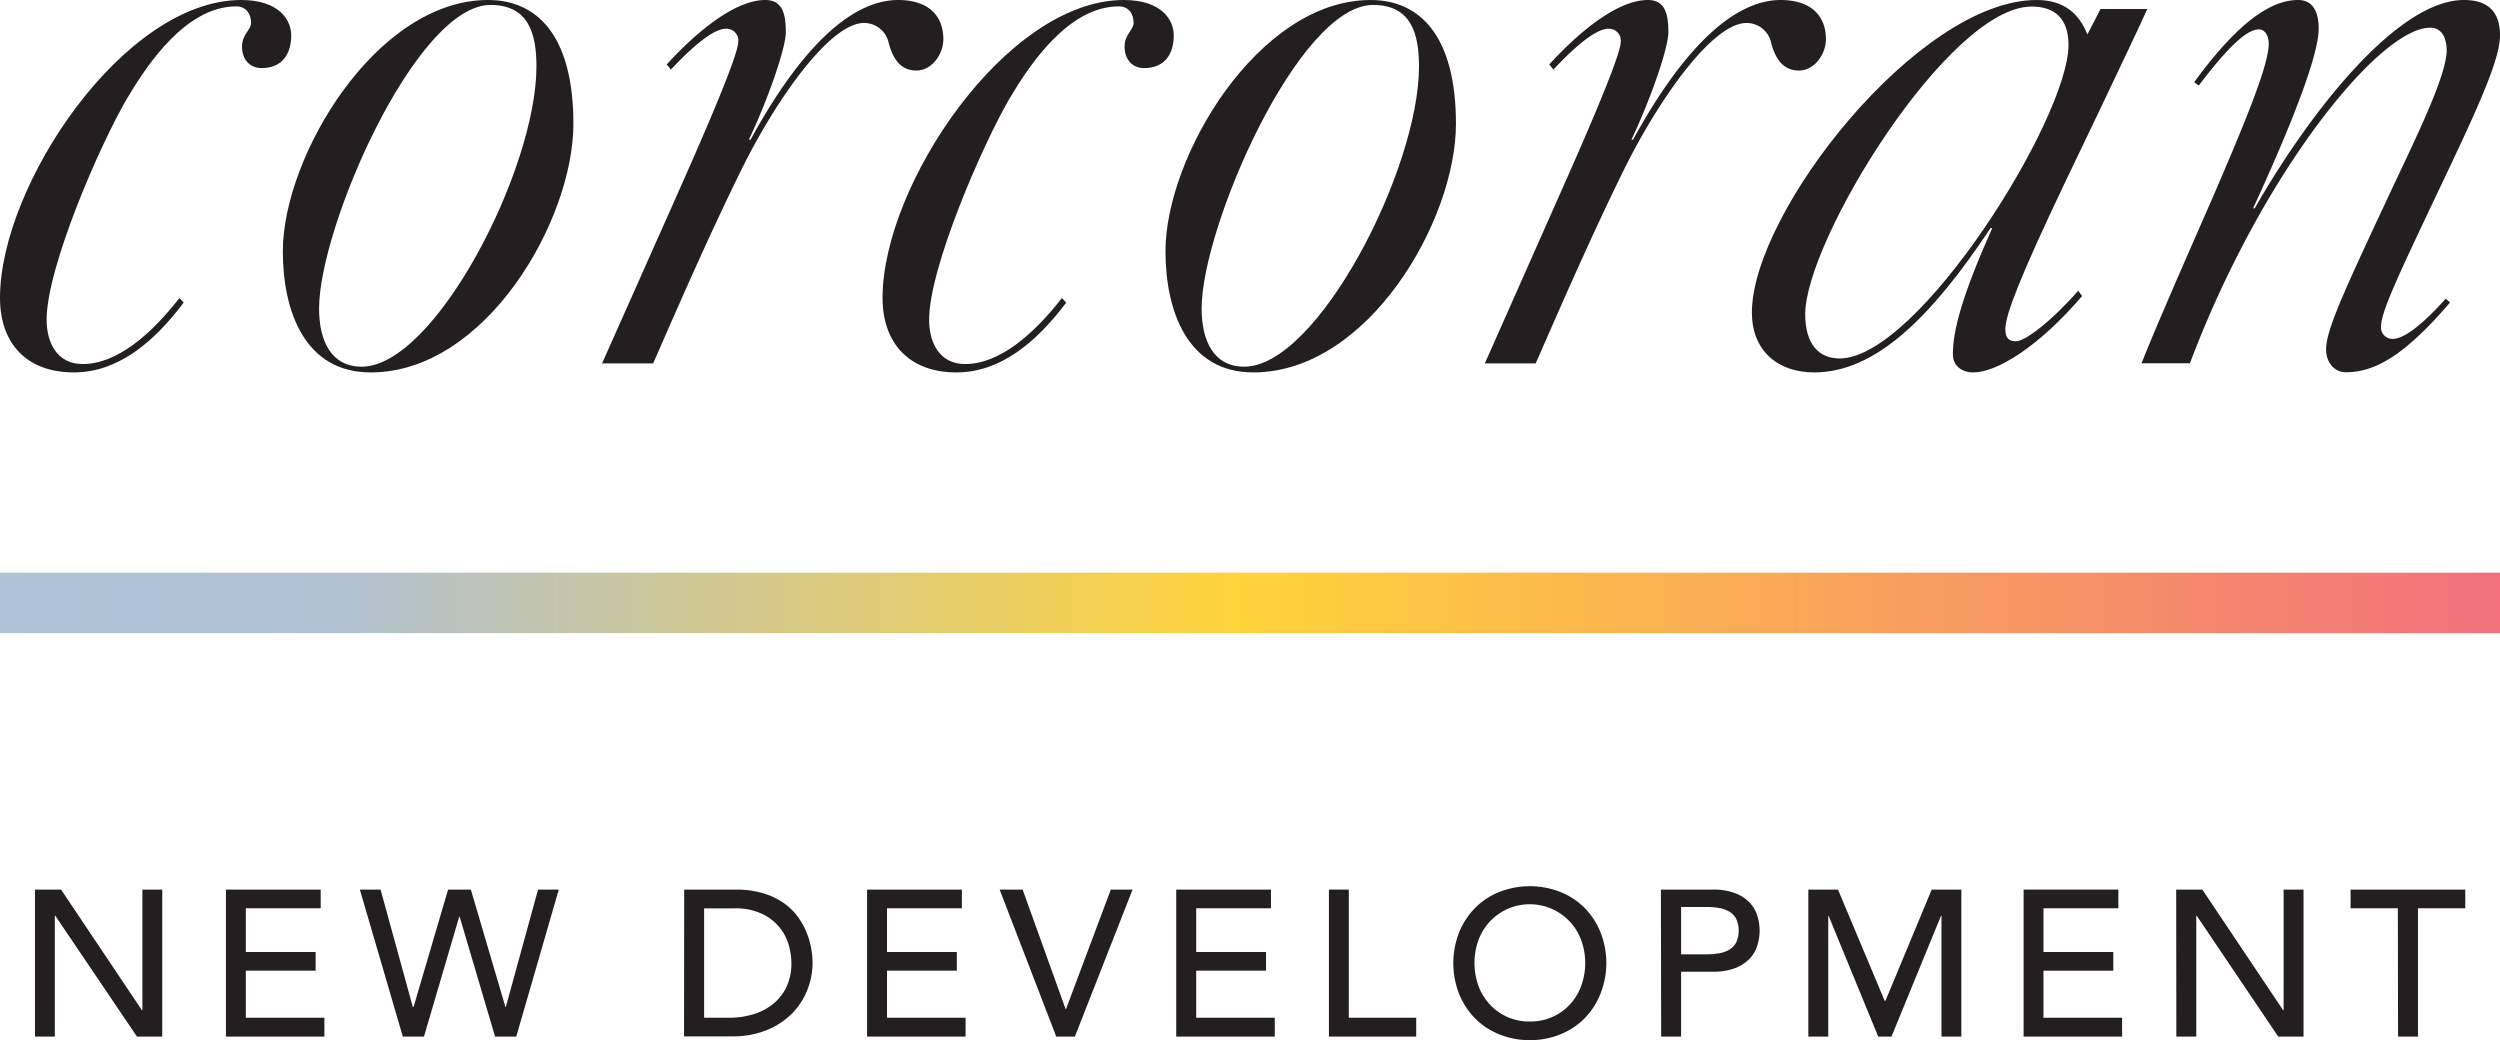
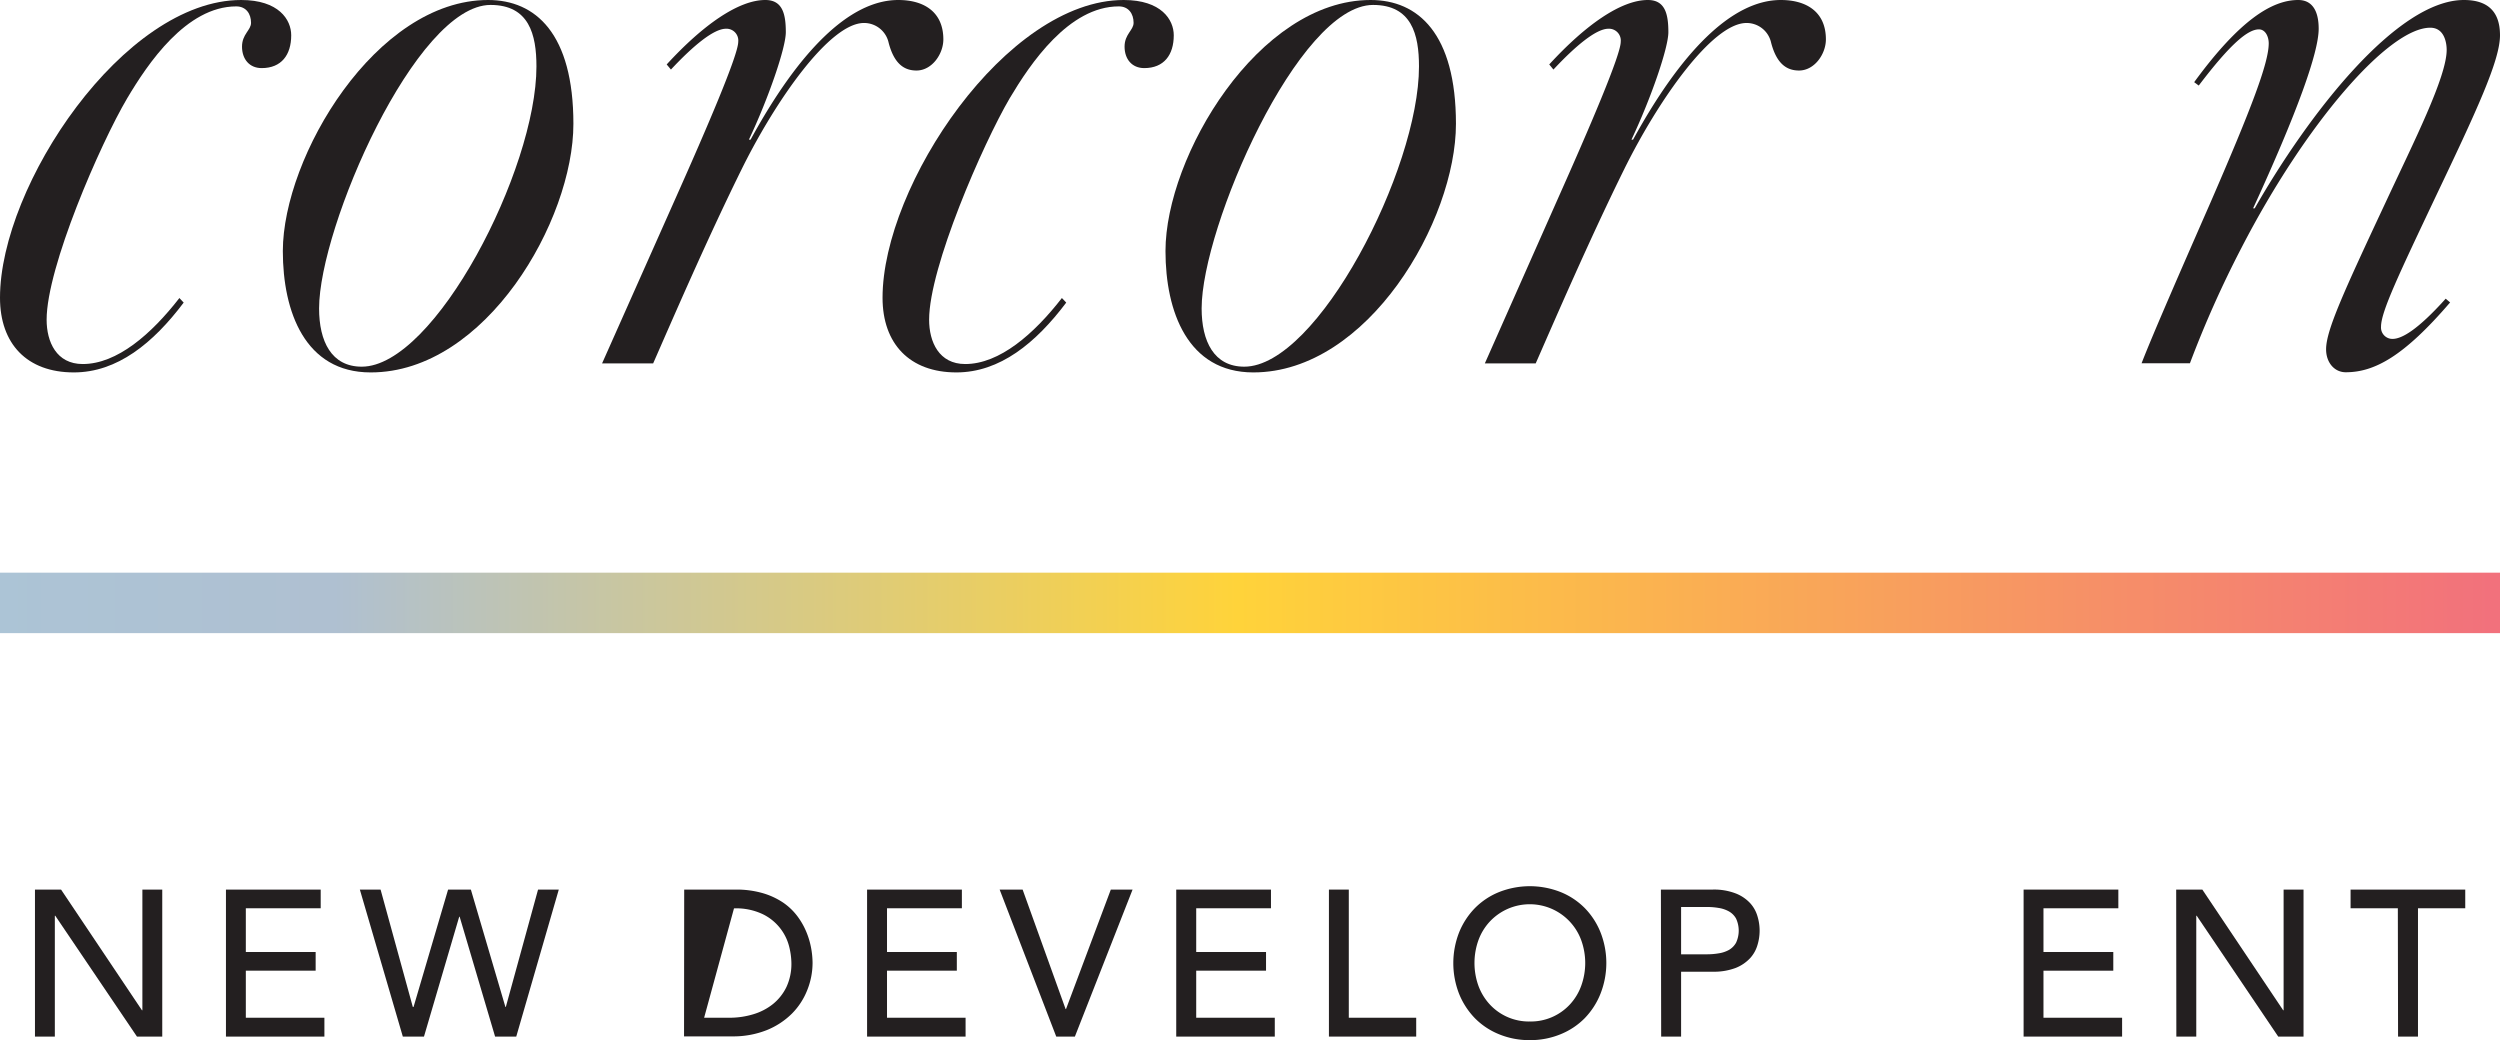
<svg xmlns="http://www.w3.org/2000/svg" id="Layer_1" data-name="Layer 1" viewBox="0 0 465.47 193.66">
  <defs>
    <style>.cls-1{fill:none;}.cls-2{clip-path:url(#clip-path);}.cls-3{fill:url(#linear-gradient);}.cls-4{fill:#231f20;}</style>
    <clipPath id="clip-path">
      <rect class="cls-1" y="106.63" width="465.47" height="11.25" />
    </clipPath>
    <linearGradient id="linear-gradient" x1="-557.36" y1="1111.34" x2="-553.57" y2="1111.34" gradientTransform="matrix(123.1, 0, 0, -123.1, 68607.98, 136913.18)" gradientUnits="userSpaceOnUse">
      <stop offset="0" stop-color="#acc4d6" />
      <stop offset="0.14" stop-color="#afc0d1" />
      <stop offset="0.5" stop-color="#ffd33a" />
      <stop offset="1" stop-color="#f2717c" />
    </linearGradient>
  </defs>
  <title>Corcoran_Logo_NewDev</title>
  <g class="cls-2">
    <rect class="cls-3" y="106.63" width="465.47" height="11.25" />
  </g>
  <path class="cls-4" d="M34.2,56.34c-5.67,7.54-12.37,13-20.45,13C5,69.34,0,64,0,55.44,0,34.52,23.06,0,44.9,0c7,0,9.32,3.66,9.32,6.57,0,3.66-1.83,6.11-5.5,6.11-2.29,0-3.66-1.68-3.66-4s1.68-3.06,1.68-4.43c0-1.68-.92-3.06-2.75-3.06-9.32,0-16.5,10.69-20.31,17.11-5.05,8.55-15,31.46-15,41.23,0,4.13,1.83,8.25,6.72,8.25,6.4,0,12.79-5.58,18-12.29Z" />
  <path class="cls-4" d="M198.52,56.34c-5.67,7.54-12.37,13-20.45,13-8.71,0-13.75-5.34-13.75-13.9C164.32,34.52,187.38,0,209.22,0c7,0,9.32,3.66,9.32,6.57,0,3.66-1.83,6.11-5.5,6.11-2.29,0-3.66-1.68-3.66-4s1.68-3.06,1.68-4.43c0-1.68-.92-3.06-2.75-3.06-9.32,0-16.5,10.69-20.32,17.11-5,8.55-15,31.46-15,41.23,0,4.13,1.83,8.25,6.72,8.25,6.39,0,12.79-5.58,18-12.29Z" />
  <path class="cls-4" d="M91.33.92c-13.9,0-31.92,41.39-31.92,56.51,0,6.11,2.29,10.84,7.94,10.84,13.59,0,32.53-36.66,32.53-55.9C99.88,6.42,98.51.92,91.33.92M69,69.34c-12.21,0-16.34-11.3-16.34-22.6C52.69,29.17,70,0,90.87,0c8.86,0,15.89,6.26,15.89,23.06,0,18-16.34,46.28-37.73,46.28" />
  <path class="cls-4" d="M124.13,12c6.79-7.4,13.4-12,18.36-12,3.21,0,3.82,2.6,3.82,6,0,2.9-3.2,12.22-6.87,20h.31C148.6,9.78,158.07,0,167.24,0c4.88,0,8.4,2.29,8.4,7.33,0,2.75-2.14,5.8-5,5.8-2.14,0-4.12-1.07-5.19-5.19a4.68,4.68,0,0,0-4.59-3.66c-6.41,0-16.49,14.51-22.75,27.18-6.57,13.29-13.14,28.56-16.5,36.2H112.1l13.59-30.54c6-13.45,11.76-26.89,11.76-29.33a2.2,2.2,0,0,0-2.28-2.44c-2.27,0-6.06,3.12-10.25,7.6Z" />
  <path class="cls-4" d="M288.45,12c6.79-7.4,13.39-12,18.36-12,3.21,0,3.82,2.6,3.82,6,0,2.9-3.2,12.22-6.87,20h.3c8.86-16.19,18.33-26,27.5-26,4.88,0,8.4,2.29,8.4,7.33,0,2.75-2.14,5.8-5,5.8-2.14,0-4.13-1.07-5.2-5.19a4.67,4.67,0,0,0-4.58-3.66c-6.41,0-16.49,14.51-22.75,27.18-6.57,13.29-13.14,28.56-16.5,36.2h-9.47L290,37.12c6-13.45,11.76-26.89,11.76-29.33a2.2,2.2,0,0,0-2.29-2.44c-2.26,0-6.05,3.12-10.24,7.6Z" />
  <path class="cls-4" d="M255.65.92c-13.9,0-31.92,41.39-31.92,56.51,0,6.11,2.29,10.84,7.94,10.84,13.59,0,32.53-36.66,32.53-55.9,0-5.95-1.37-11.45-8.55-11.45m-22.3,68.42C221.13,69.34,217,58,217,46.74,217,29.17,234.27,0,255.19,0c8.86,0,15.89,6.26,15.89,23.06,0,18-16.35,46.28-37.73,46.28" />
-   <path class="cls-4" d="M378.26,1.22c-15.43,0-42.15,43.53-42.15,57.28,0,5.65,2.59,8.24,6.41,8.24,14.67,0,42.61-44.75,42.61-58.34,0-5-2.59-7.18-6.87-7.18m9.4,53.9c-8,9.36-15.83,14.22-20.24,14.22-2.14,0-3.82-1.22-3.82-3.36,0-4.43,1.68-10.84,7.33-23.52h-.31c-11.15,16.8-21.53,26.88-32.83,26.88-6.88,0-11.61-4.12-11.61-11.15,0-18.63,31-58.19,53-58.19,5.19,0,7.94,2.6,9.47,6.42l2.44-4.74h8.71c-2.45,5.5-15.58,32.84-15.58,32.84-8,16.8-10.85,24.13-10.85,26.73,0,1.83.77,2.29,2,2.29,1.67,0,6.59-3.72,11.57-9.42Z" />
  <path class="cls-4" d="M456.18,56.31c-8.58,10-14.06,13-19.43,13-2.13,0-3.66-1.83-3.66-4.27,0-3.52,3.21-10.54,11.15-27.5,5.19-11.15,11.3-23.21,11.3-28.25,0-1.38-.46-4.13-3.05-4.13-7.79,0-23.22,17.87-35.13,40.93a197.8,197.8,0,0,0-9.62,21.54h-9c2-5.19,7.48-17.72,12.83-29.93,7.63-17.57,10.84-26,10.84-29.63,0-1.23-.61-2.6-1.83-2.6-2,0-5.17,2.51-11.2,10.46l-.85-.63C417,3.7,423.05,0,427.9,0c2.59,0,3.81,2,3.81,5.35,0,4.42-4,15.58-12.21,33.44h.3C429.73,21.38,446.22,0,458.75,0c4.43,0,6.72,2.14,6.72,6.57,0,4.73-4.43,14.2-12.07,30.24-6.72,14.2-10.08,21.23-10.08,24a2.12,2.12,0,0,0,2.14,2.29c1.7,0,4.64-1.63,9.9-7.49Z" />
  <path class="cls-4" d="M6.51,165.63h4.86L26.43,188.1h.08V165.63h3.7V193H25.5L10.29,170.5h-.08V193H6.51Z" />
  <path class="cls-4" d="M42.07,165.63H59.71v3.48H45.77v8.14h13v3.48h-13v8.76H60.4V193H42.07Z" />
  <path class="cls-4" d="M67,165.63h3.86l6,21.85H77l6.43-21.85h4.24l6.43,21.85h.08l6-21.85h3.86L96.12,193H92.18l-6.6-22.32H85.5L78.94,193H75Z" />
-   <path class="cls-4" d="M127.39,165.63h9.54a17.52,17.52,0,0,1,5.07.66,13.67,13.67,0,0,1,3.79,1.75,11.29,11.29,0,0,1,2.66,2.53,13.44,13.44,0,0,1,1.68,2.94,14.74,14.74,0,0,1,.89,3,15.79,15.79,0,0,1,.27,2.78,13.65,13.65,0,0,1-1,5.08,12.86,12.86,0,0,1-2.85,4.36,14.15,14.15,0,0,1-4.69,3.07,16.9,16.9,0,0,1-6.47,1.16h-8.92Zm3.71,23.86h4.67a15.12,15.12,0,0,0,4.46-.64,10.79,10.79,0,0,0,3.69-1.91,9.26,9.26,0,0,0,2.51-3.18,10.24,10.24,0,0,0,.92-4.46,13.4,13.4,0,0,0-.42-3.07,9.22,9.22,0,0,0-4.87-6,11.47,11.47,0,0,0-5.4-1.1H131.1Z" />
+   <path class="cls-4" d="M127.39,165.63h9.54a17.52,17.52,0,0,1,5.07.66,13.67,13.67,0,0,1,3.79,1.75,11.29,11.29,0,0,1,2.66,2.53,13.44,13.44,0,0,1,1.68,2.94,14.74,14.74,0,0,1,.89,3,15.79,15.79,0,0,1,.27,2.78,13.65,13.65,0,0,1-1,5.08,12.86,12.86,0,0,1-2.85,4.36,14.15,14.15,0,0,1-4.69,3.07,16.9,16.9,0,0,1-6.47,1.16h-8.92Zm3.71,23.86h4.67a15.12,15.12,0,0,0,4.46-.64,10.79,10.79,0,0,0,3.69-1.91,9.26,9.26,0,0,0,2.51-3.18,10.24,10.24,0,0,0,.92-4.46,13.4,13.4,0,0,0-.42-3.07,9.22,9.22,0,0,0-4.87-6,11.47,11.47,0,0,0-5.4-1.1Z" />
  <path class="cls-4" d="M161.44,165.63h17.65v3.48H165.15v8.14h13v3.48h-13v8.76h14.63V193H161.44Z" />
  <path class="cls-4" d="M186.12,165.63h4.28l8,22.24h.08l8.34-22.24h4.05L200.13,193h-3.47Z" />
  <path class="cls-4" d="M219,165.63h17.64v3.48H222.72v8.14h13v3.48h-13v8.76h14.63V193H219Z" />
  <path class="cls-4" d="M247.43,165.63h3.7v23.86h12.55V193H247.43Z" />
  <path class="cls-4" d="M284.84,193.66a14.77,14.77,0,0,1-5.75-1.1,13.33,13.33,0,0,1-4.5-3,14.09,14.09,0,0,1-2.94-4.56,15.72,15.72,0,0,1,0-11.35,13.93,13.93,0,0,1,2.94-4.55,13.33,13.33,0,0,1,4.5-3,15.58,15.58,0,0,1,11.5,0,13.33,13.33,0,0,1,4.5,3,13.75,13.75,0,0,1,2.93,4.55A15.58,15.58,0,0,1,298,185a13.9,13.9,0,0,1-2.93,4.56,13.33,13.33,0,0,1-4.5,3A14.77,14.77,0,0,1,284.84,193.66Zm0-3.47a9.91,9.91,0,0,0,7.49-3.21,10.21,10.21,0,0,0,2.08-3.45,12.46,12.46,0,0,0,0-8.46,10.2,10.2,0,0,0-17.06-3.45,10.29,10.29,0,0,0-2.09,3.45,12.62,12.62,0,0,0,0,8.46,10.39,10.39,0,0,0,2.09,3.45,9.91,9.91,0,0,0,7.49,3.21Z" />
  <path class="cls-4" d="M309.24,165.63h9.61a11.18,11.18,0,0,1,4.33.72,7.27,7.27,0,0,1,2.68,1.81,6.17,6.17,0,0,1,1.37,2.47,9.16,9.16,0,0,1,0,5.29,6.17,6.17,0,0,1-1.37,2.47,7.41,7.41,0,0,1-2.68,1.82,11.39,11.39,0,0,1-4.33.71H313V193h-3.71ZM313,177.68h4.86a12.7,12.7,0,0,0,2.14-.18,5.67,5.67,0,0,0,1.9-.63,3.56,3.56,0,0,0,1.33-1.34,5.34,5.34,0,0,0,0-4.51,3.47,3.47,0,0,0-1.33-1.33,5.68,5.68,0,0,0-1.9-.64,12.7,12.7,0,0,0-2.14-.18H313Z" />
-   <path class="cls-4" d="M336.69,165.63h5.52l8.69,20.7h.15l8.61-20.7h5.52V193h-3.7V170.5h-.08L352.17,193H349.7l-9.23-22.47h-.07V193h-3.71Z" />
  <path class="cls-4" d="M376.77,165.63h17.64v3.48H380.47v8.14h13v3.48h-13v8.76h14.64V193H376.77Z" />
  <path class="cls-4" d="M405.18,165.63h4.87L425.1,188.1h.08V165.63h3.71V193h-4.71L409,170.5h-.08V193h-3.71Z" />
  <path class="cls-4" d="M446.45,169.11h-8.8v-3.48H459v3.48h-8.8V193h-3.71Z" />
</svg>